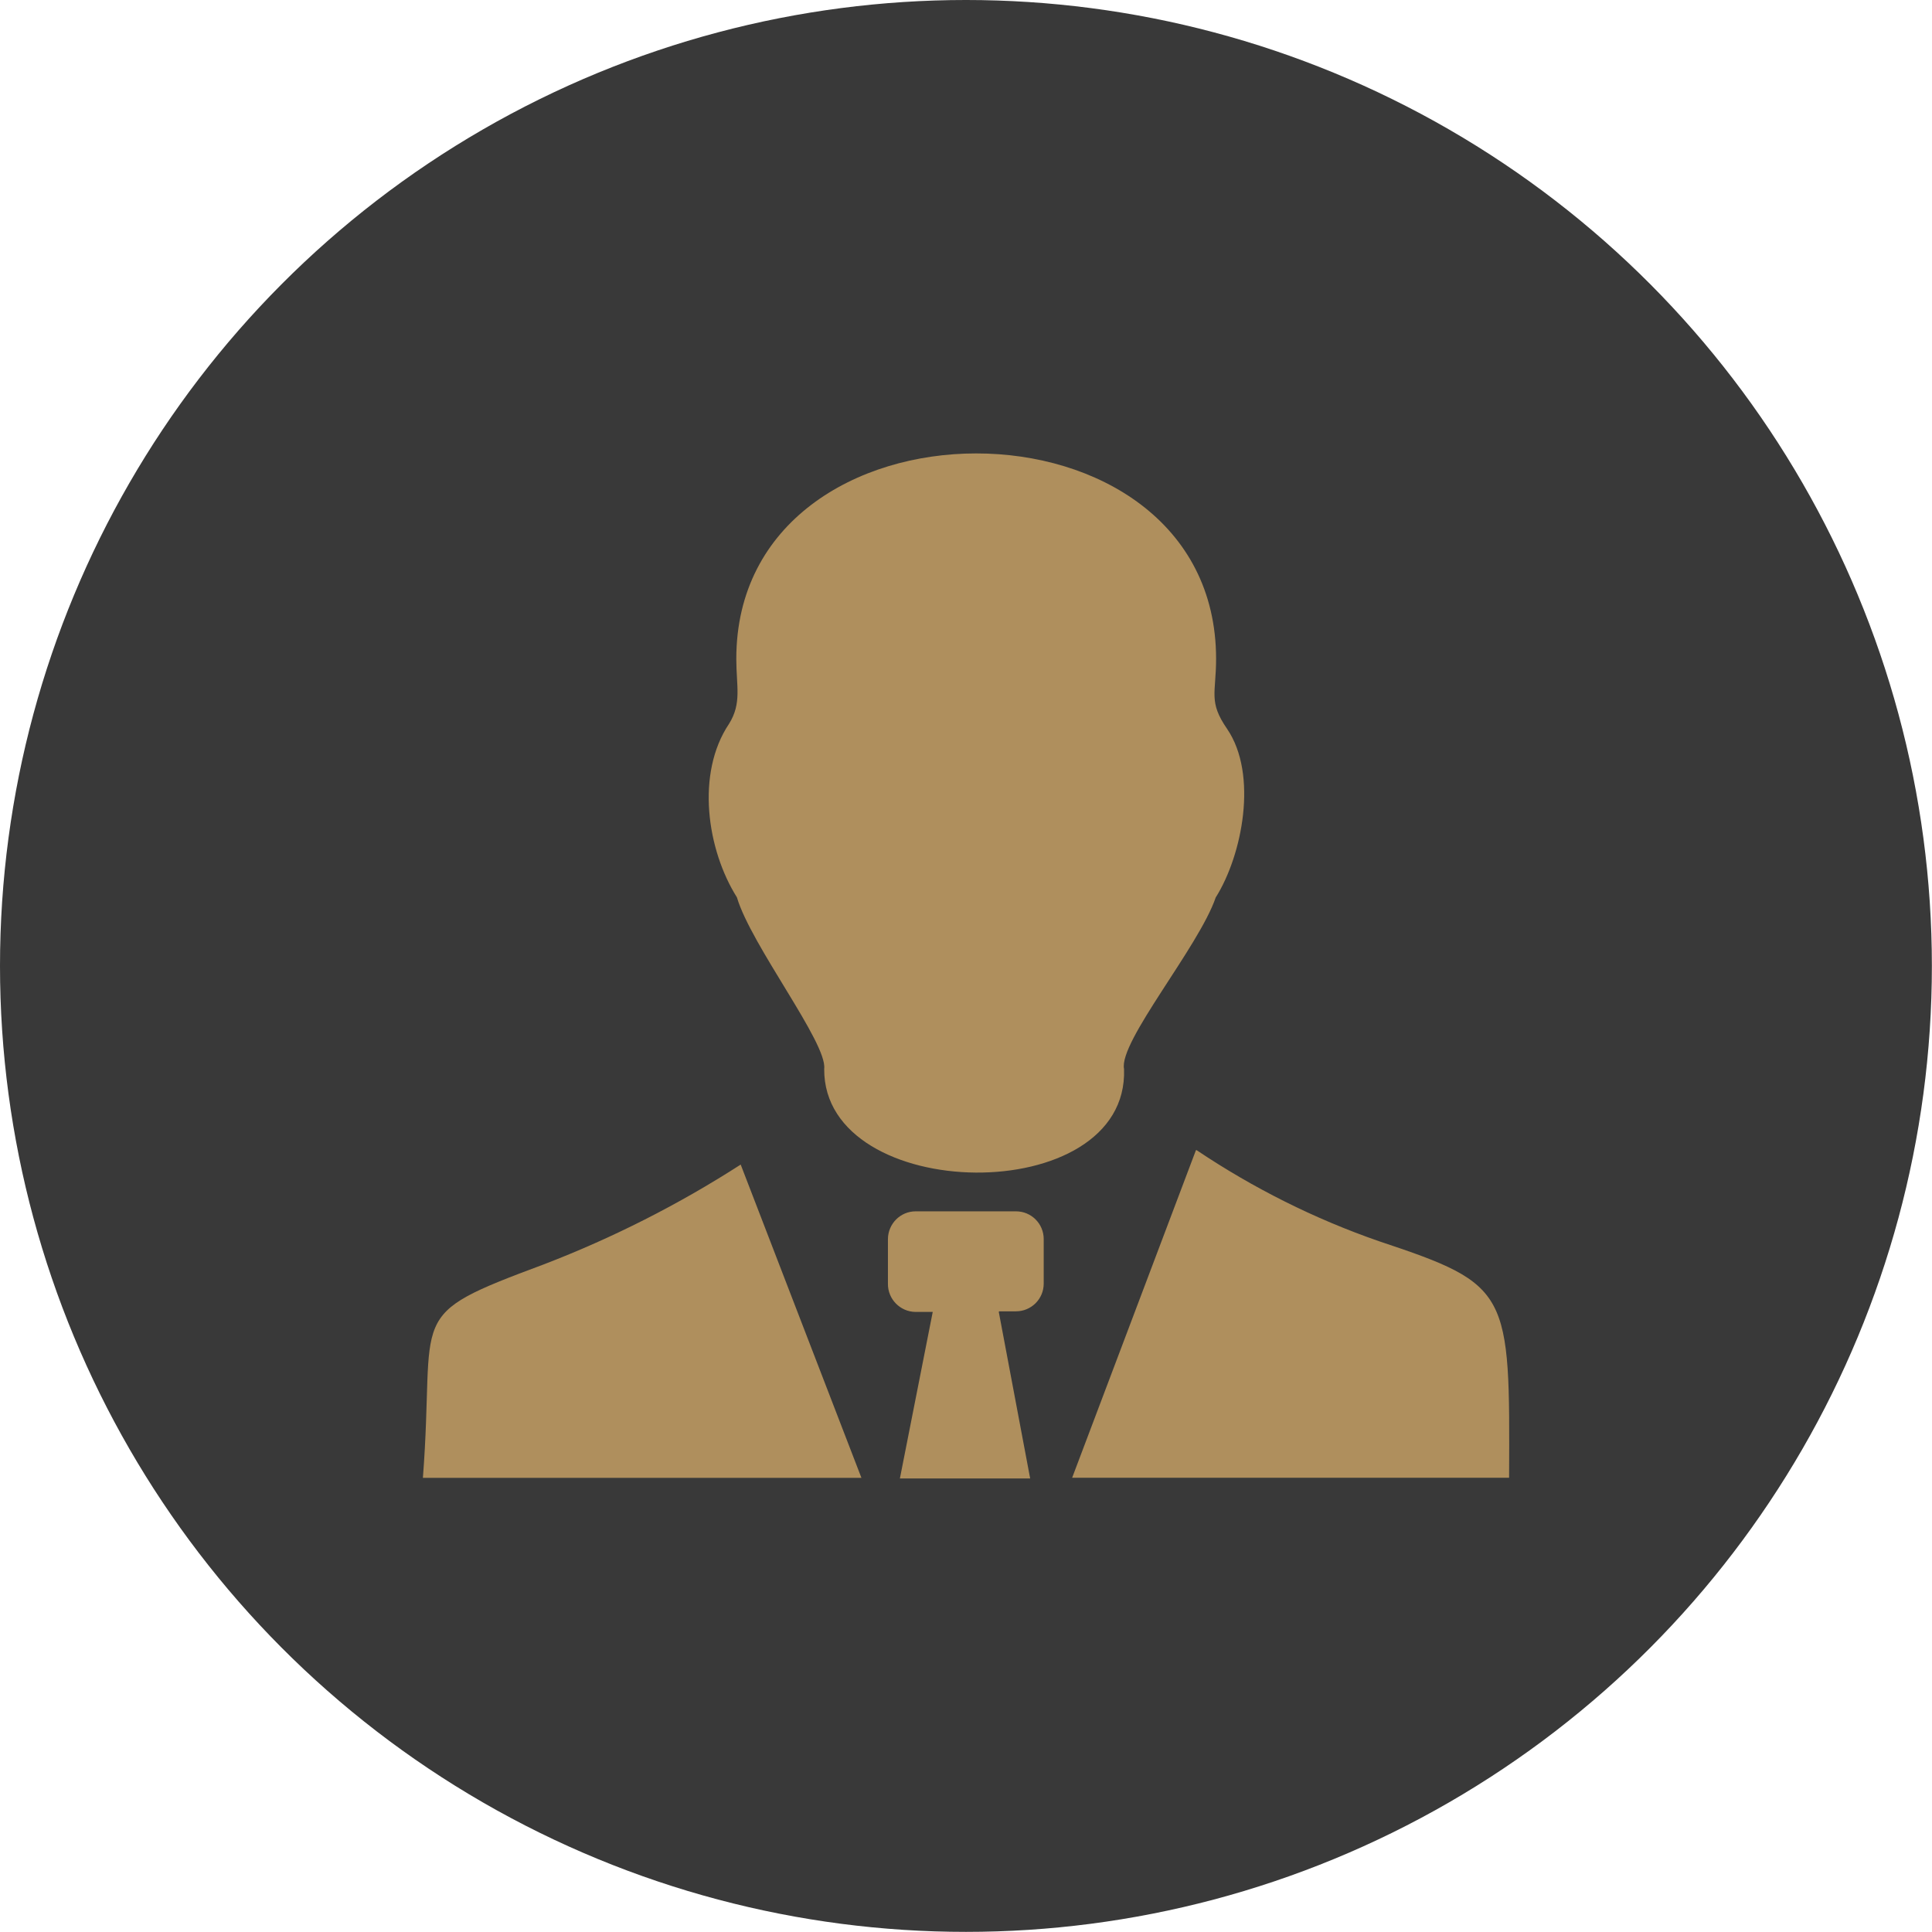
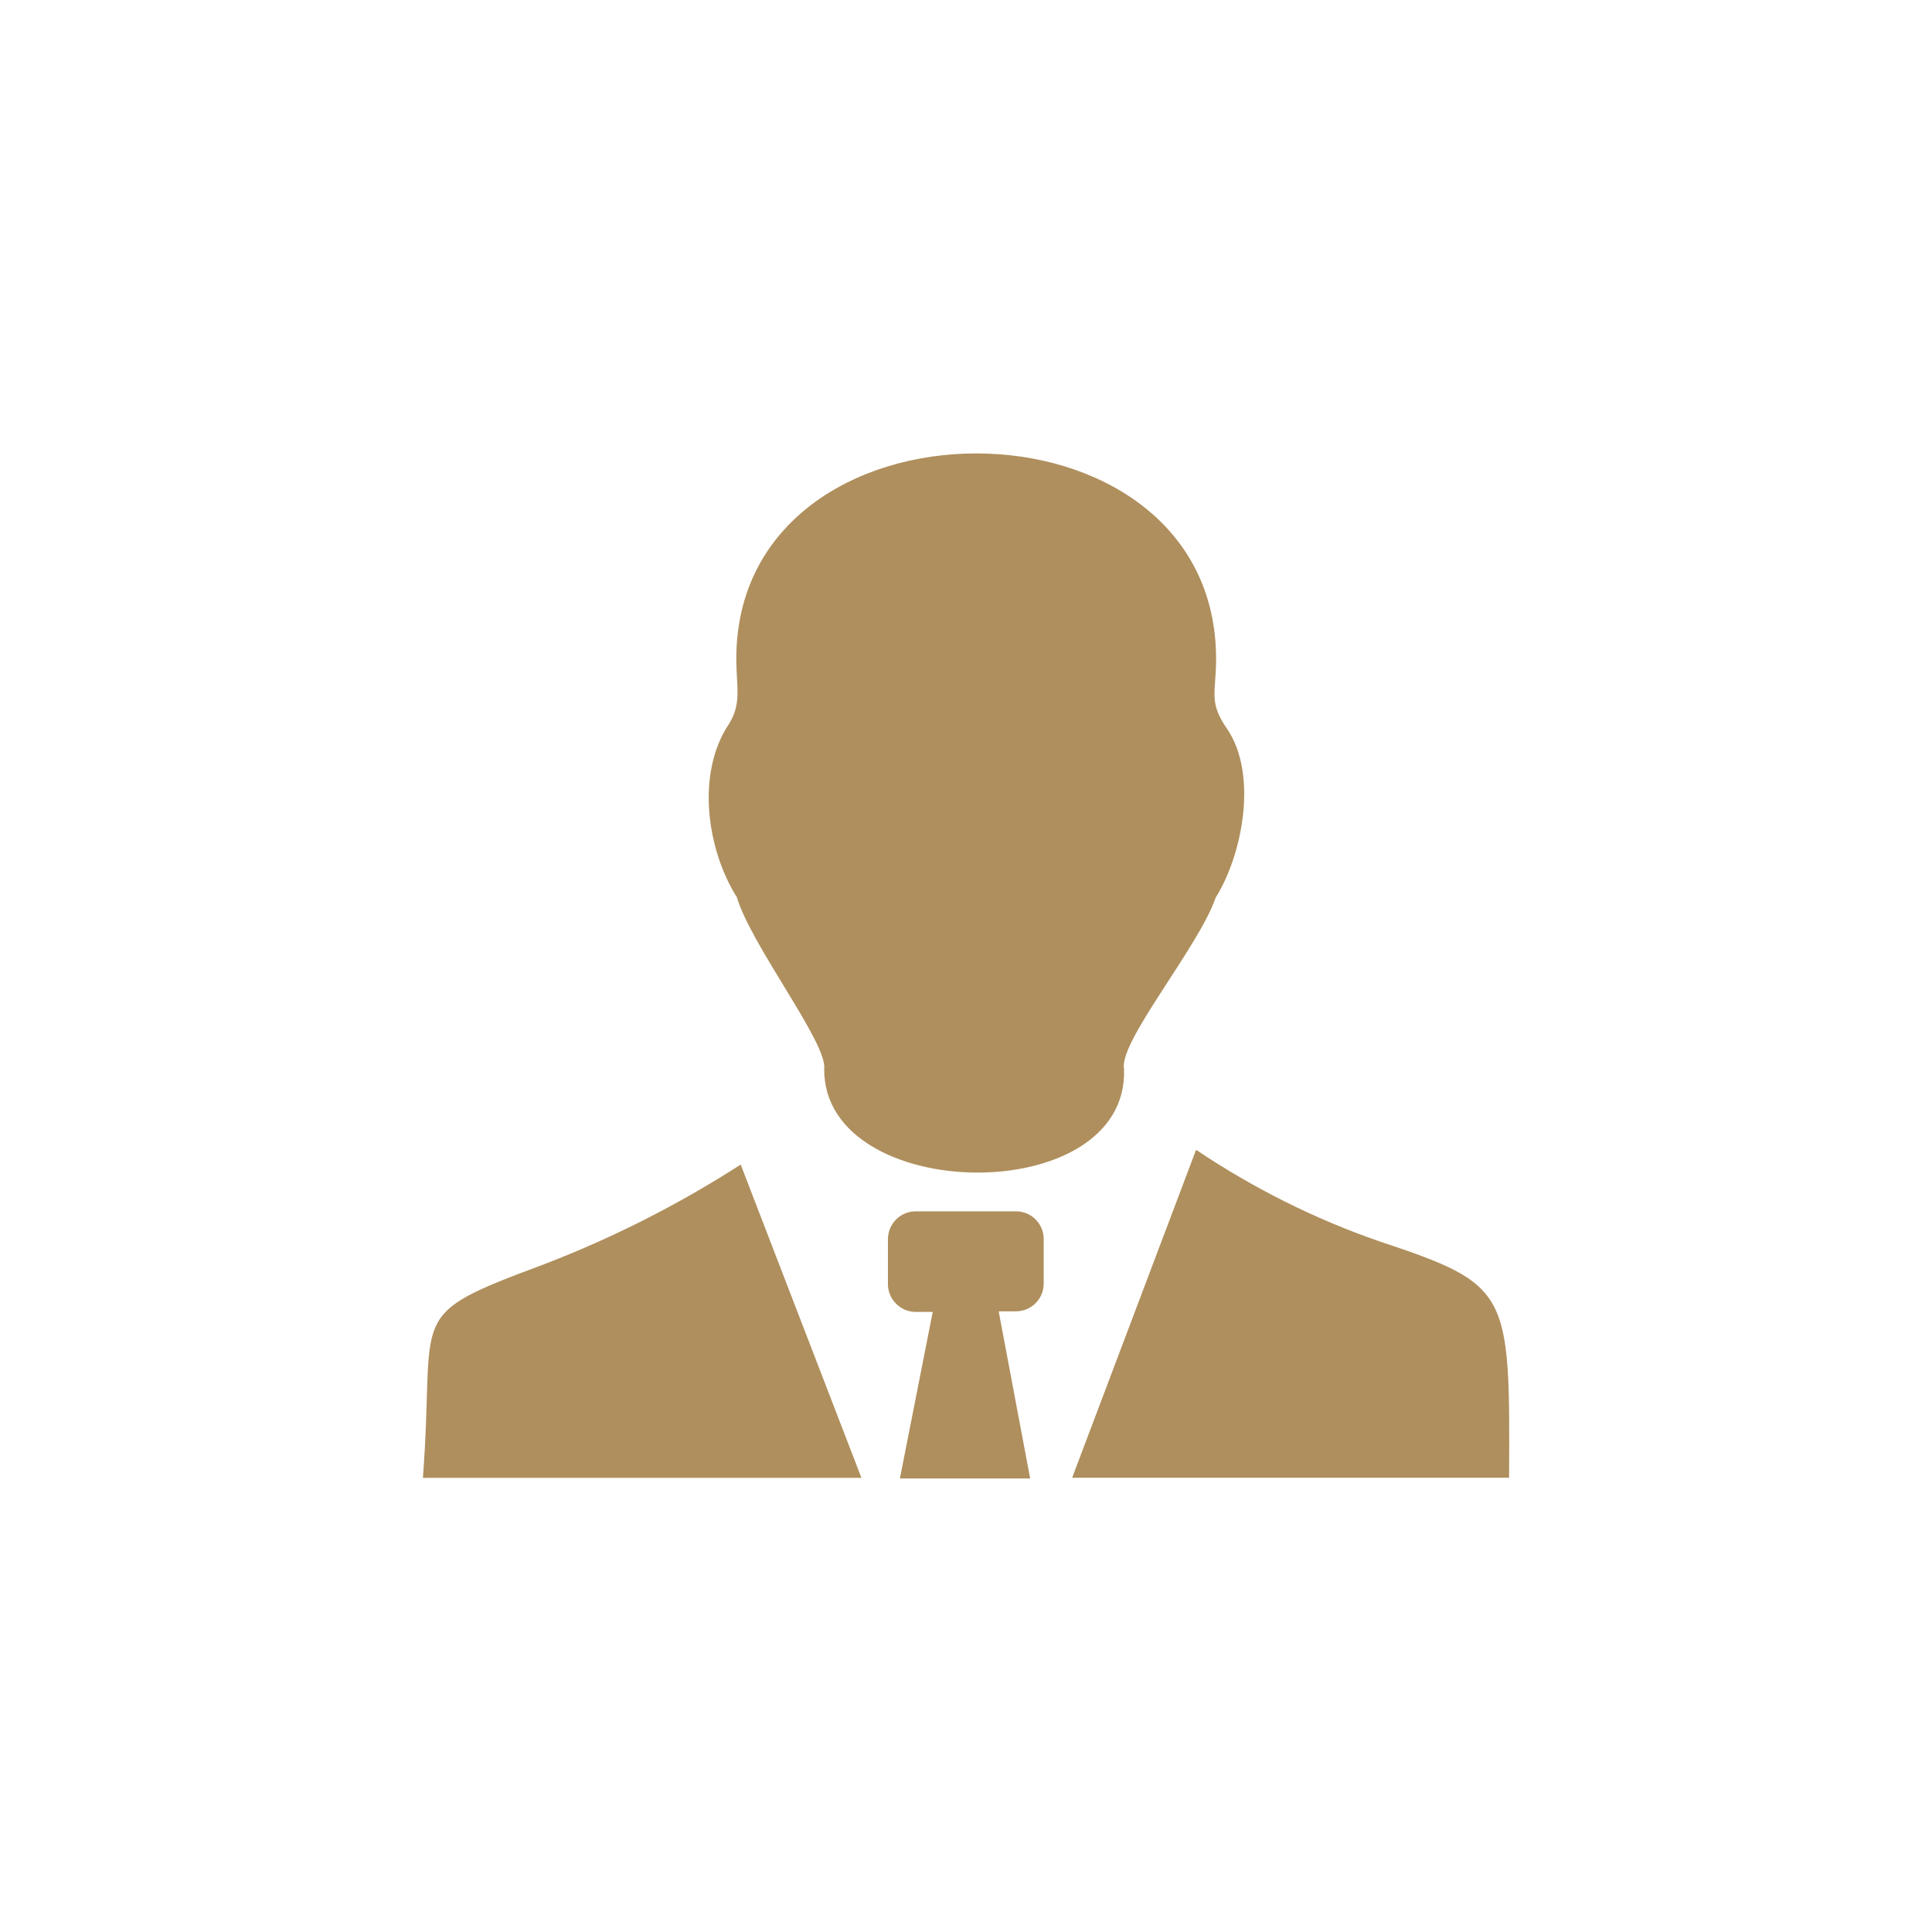
<svg xmlns="http://www.w3.org/2000/svg" id="Layer_2" viewBox="0 0 158.25 158.25">
  <defs>
    <style>      .cls-1 {        fill: #393939;      }      .cls-2 {        fill: #af8f5d;        fill-rule: evenodd;      }    </style>
  </defs>
-   <circle class="cls-1" cx="79.12" cy="79.12" r="79.12" />
  <path class="cls-2" d="M67.51,87.55c.27-2.11-6-10.14-7.15-14.05-2.45-3.89-3.38-10.14-.64-14.22,1.05-1.69.59-3.06.59-5.31,0-22.43,39.3-22.45,39.3,0,0,2.82-.64,3.5.9,5.73,2.55,3.74,1.25,10.35-.93,13.81-1.39,4.06-7.96,11.83-7.51,14.05.41,11.51-24.63,11.12-24.56,0v-.02ZM81.85,107.41h1.37c1.25,0,2.27-1.01,2.27-2.27v-3.65c0-1.25-1.01-2.27-2.27-2.27h-8.22c-1.25,0-2.26,1.02-2.27,2.27v3.65c-.02,1.26.99,2.3,2.25,2.32,0,0,.01,0,.02,0h1.4l-2.69,13.64h10.67l-2.57-13.64.03-.05ZM34.64,121.05c1.06-13.76-1.69-13.17,9.89-17.48,5.65-2.17,11.06-4.91,16.14-8.18l9.89,25.66h-35.92ZM98.03,94.22c4.64,3.11,9.65,5.62,14.93,7.45,10.75,3.58,10.72,4.07,10.65,19.37h-35.79l10.14-26.83h.07Z" />
</svg>